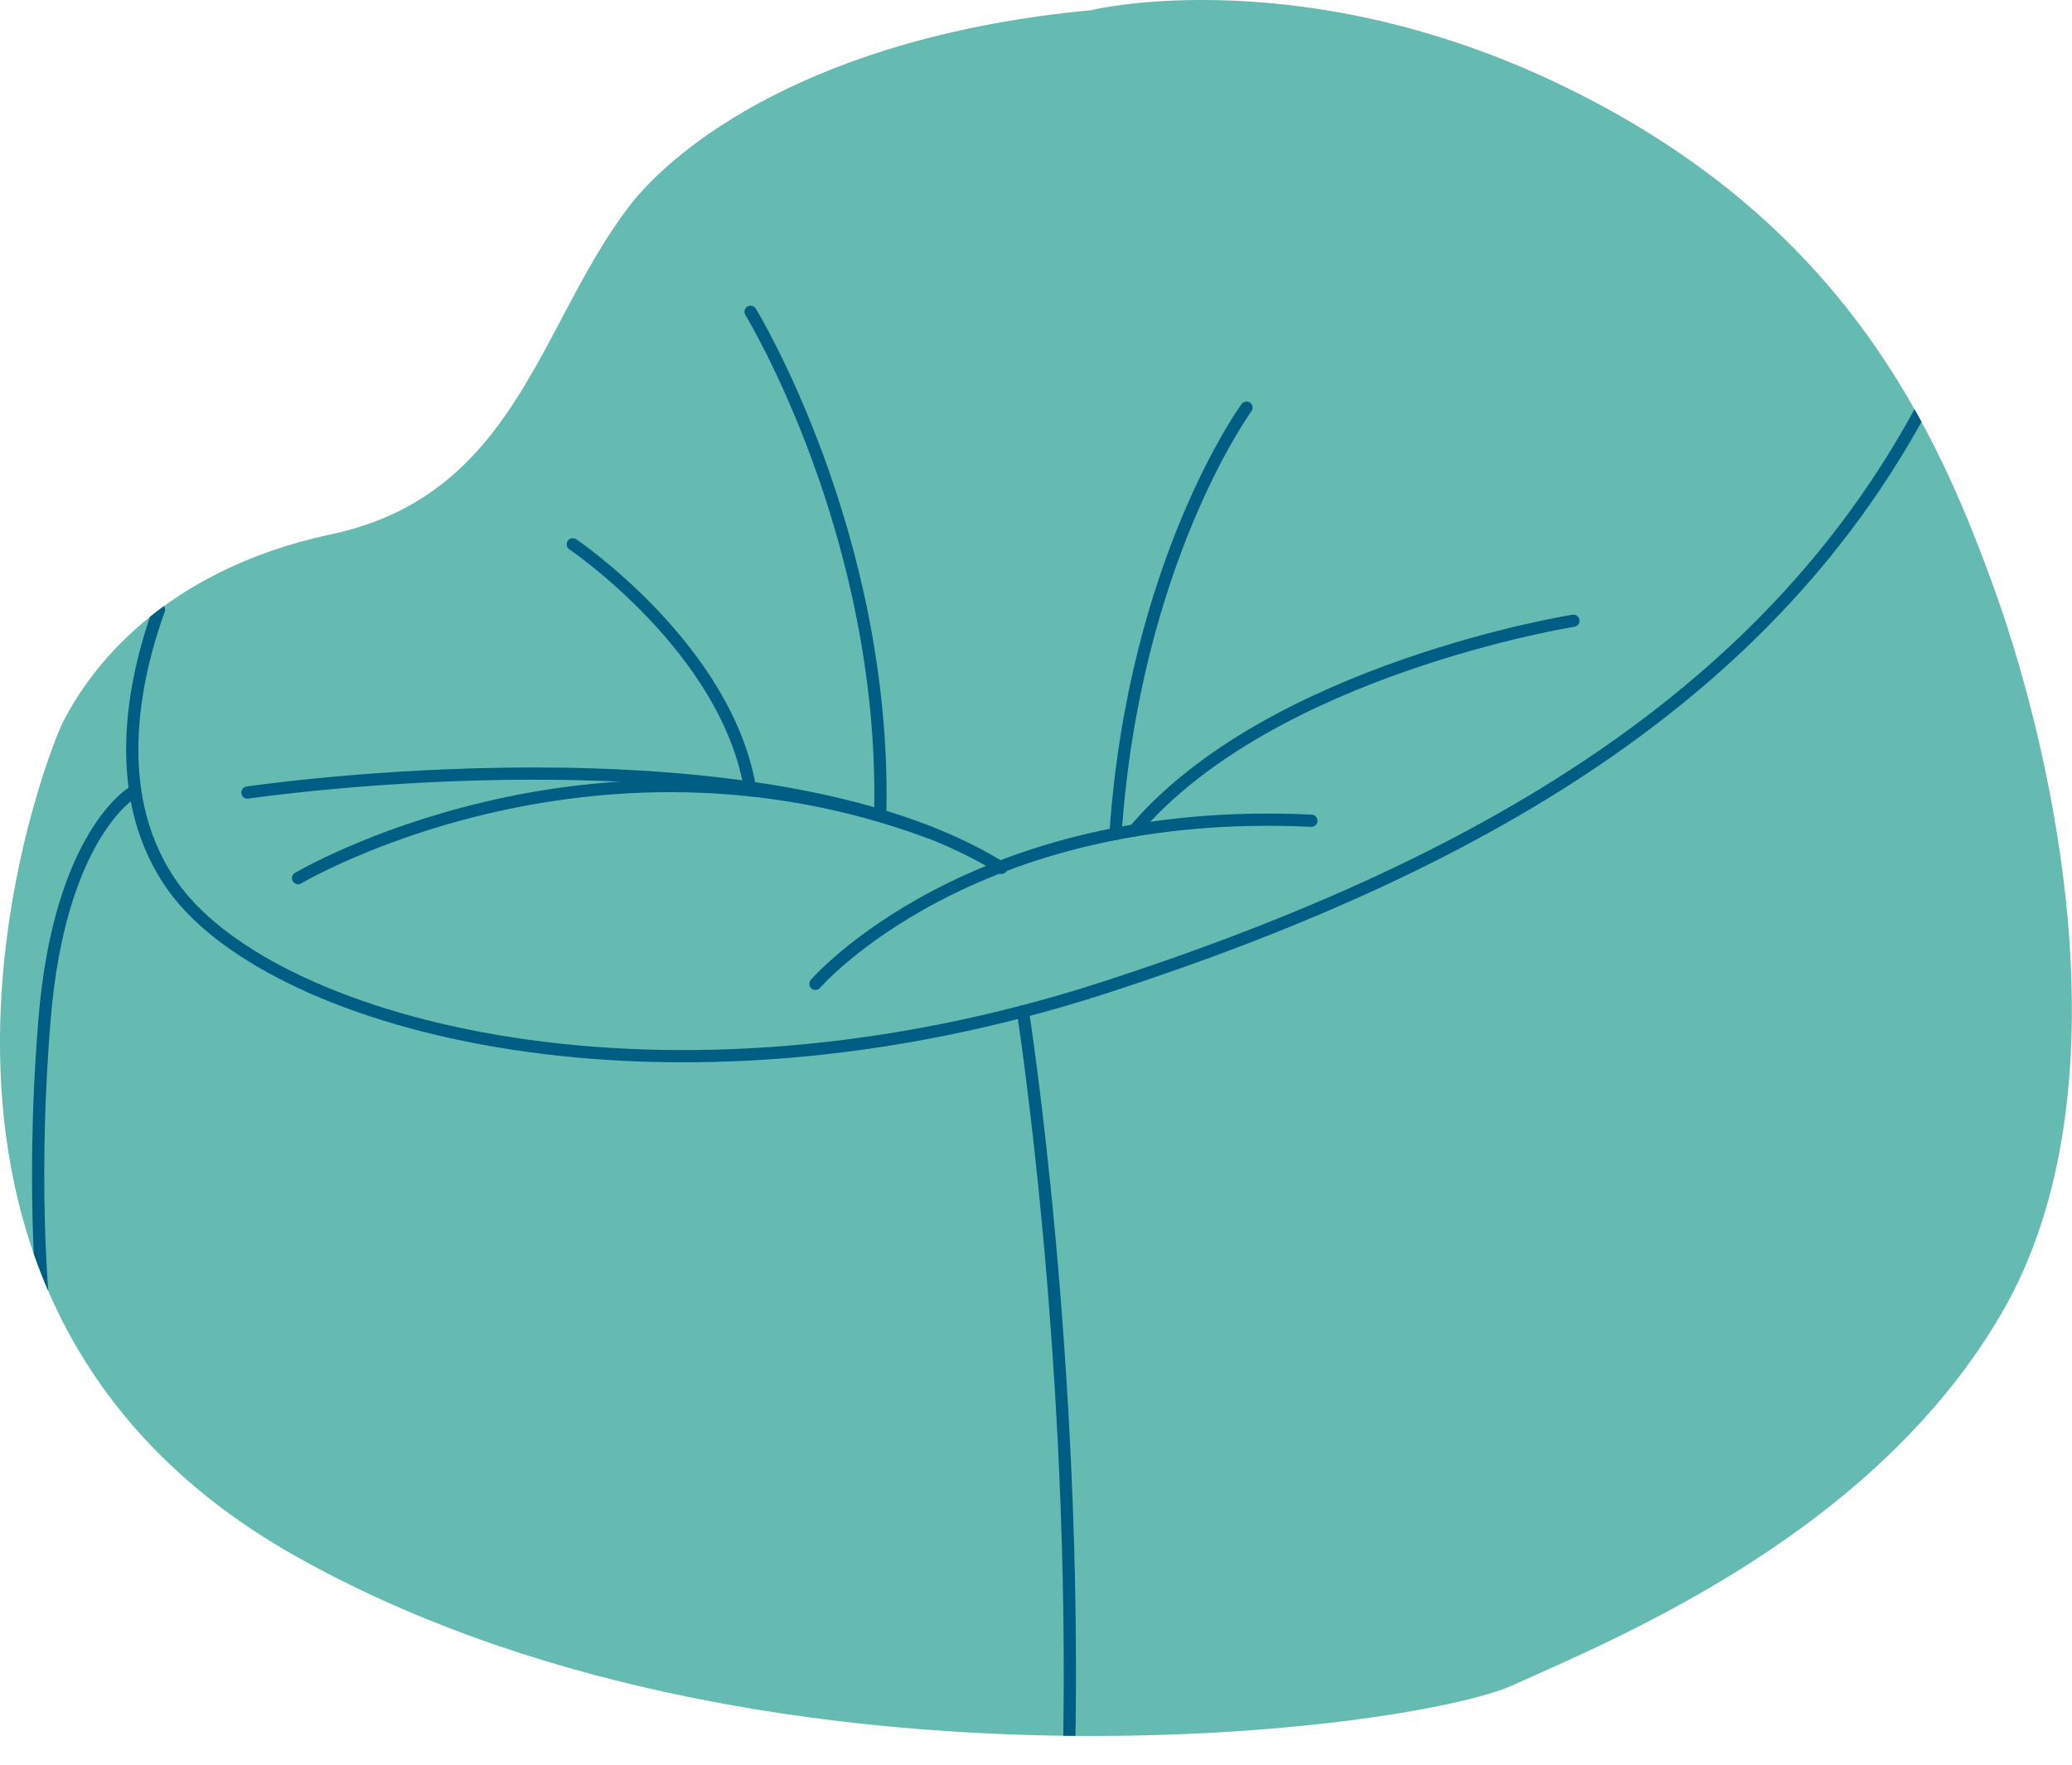
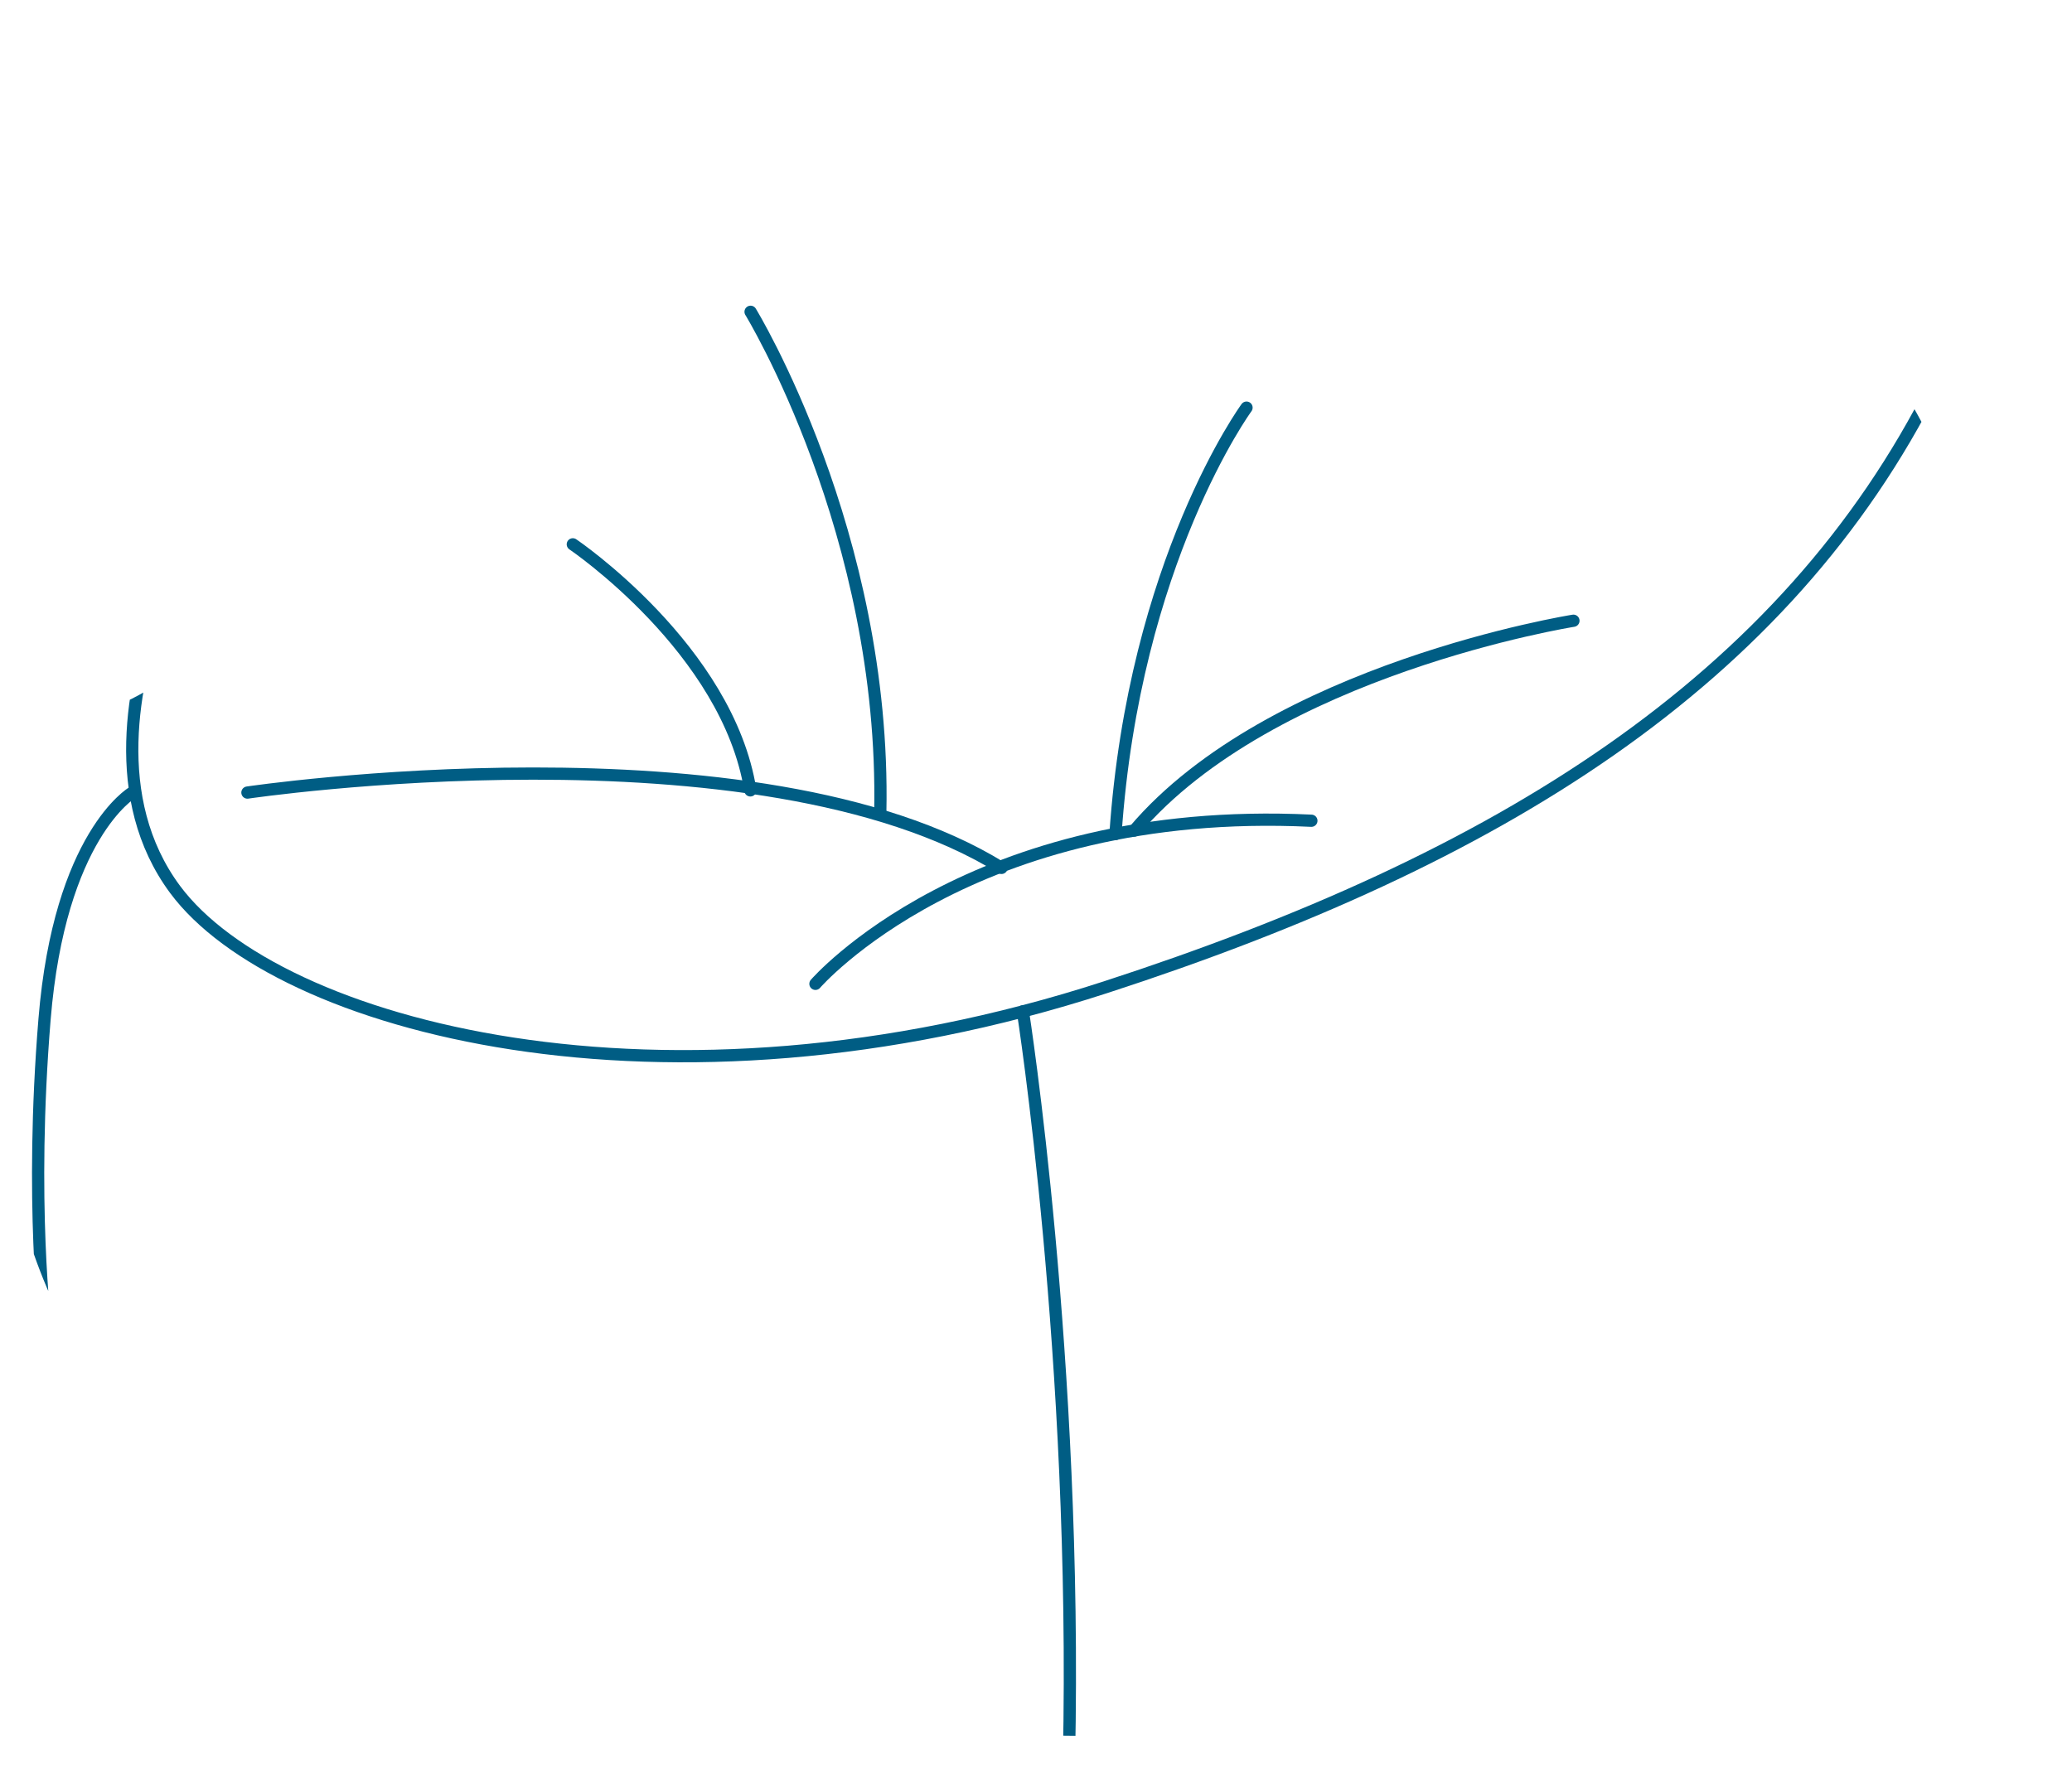
<svg xmlns="http://www.w3.org/2000/svg" id="Capa_1" data-name="Capa 1" viewBox="0 0 94.88 80.82">
  <defs>
    <style> .cls-1, .cls-2 { fill: none; } .cls-3 { fill: #65bbb1; } .cls-2 { stroke: #005d84; stroke-linecap: round; stroke-linejoin: round; stroke-width: .56px; } .cls-4 { clip-path: url(#clippath); } </style>
    <clipPath id="clippath">
-       <path class="cls-1" d="M50.04.45s9.91-2.38,22.15,3.79c12.25,6.16,16.47,15.31,19.17,22.84,2.7,7.53,6.17,22.89.33,33.01-5.84,10.12-17.61,14.92-22.41,17.09-4.8,2.17-34.8,5.93-55.8-5.94C-7.5,59.38,2.06,34.71,2.87,33.1s3.85-6.83,12.3-8.63c8.45-1.8,9.5-9.57,13.6-14.97,2.02-2.67,8.3-7.83,21.26-9.04Z" />
+       <path class="cls-1" d="M50.04.45s9.91-2.38,22.15,3.79c12.25,6.16,16.47,15.31,19.17,22.84,2.7,7.53,6.17,22.89.33,33.01-5.84,10.12-17.61,14.92-22.41,17.09-4.8,2.17-34.8,5.93-55.8-5.94C-7.5,59.38,2.06,34.71,2.87,33.1c8.45-1.8,9.5-9.57,13.6-14.97,2.02-2.67,8.3-7.83,21.26-9.04Z" />
    </clipPath>
  </defs>
-   <path class="cls-3" d="M50.04.45s9.91-2.38,22.15,3.79c12.25,6.16,16.47,15.31,19.17,22.84,2.7,7.53,6.17,22.89.33,33.01-5.84,10.12-17.61,14.92-22.41,17.09-4.8,2.17-34.8,5.93-55.8-5.94C-7.5,59.38,2.06,34.71,2.87,33.1s3.85-6.83,12.3-8.63c8.45-1.8,9.5-9.57,13.6-14.97,2.02-2.67,8.3-7.83,21.26-9.04Z" />
  <path class="cls-2" d="M34.37,14.28s6.2,10.13,5.94,22.91" />
  <path class="cls-2" d="M11.33,36.3s23.36-3.47,34.53,3.45" />
-   <path class="cls-2" d="M13.65,40.22s13.27-7.88,28.9-2.1" />
  <path class="cls-2" d="M26.23,24.93s7.1,4.8,8.13,11.27" />
  <path class="cls-2" d="M37.34,45.06s7.1-8.22,22.71-7.47" />
  <path class="cls-2" d="M57.08,18.67s-5.15,7.04-6,19.53" />
  <path class="cls-2" d="M72.05,28.43s-13.83,2.2-20.11,9.61" />
  <g class="cls-4">
    <g>
      <path class="cls-2" d="M7.28,27.92c-1.16,3.22-2.34,8.67.74,12.82,4.66,6.27,22.36,11.06,42.62,4.47,17.94-5.83,31.11-13.96,37.95-27.63" />
      <path class="cls-2" d="M6.06,36.3s-3.33,1.95-4.02,10.38c-.69,8.42.05,14.17.05,14.17" />
      <path class="cls-2" d="M46.84,46.32s2.5,15.92,2.11,34.21" />
    </g>
  </g>
</svg>